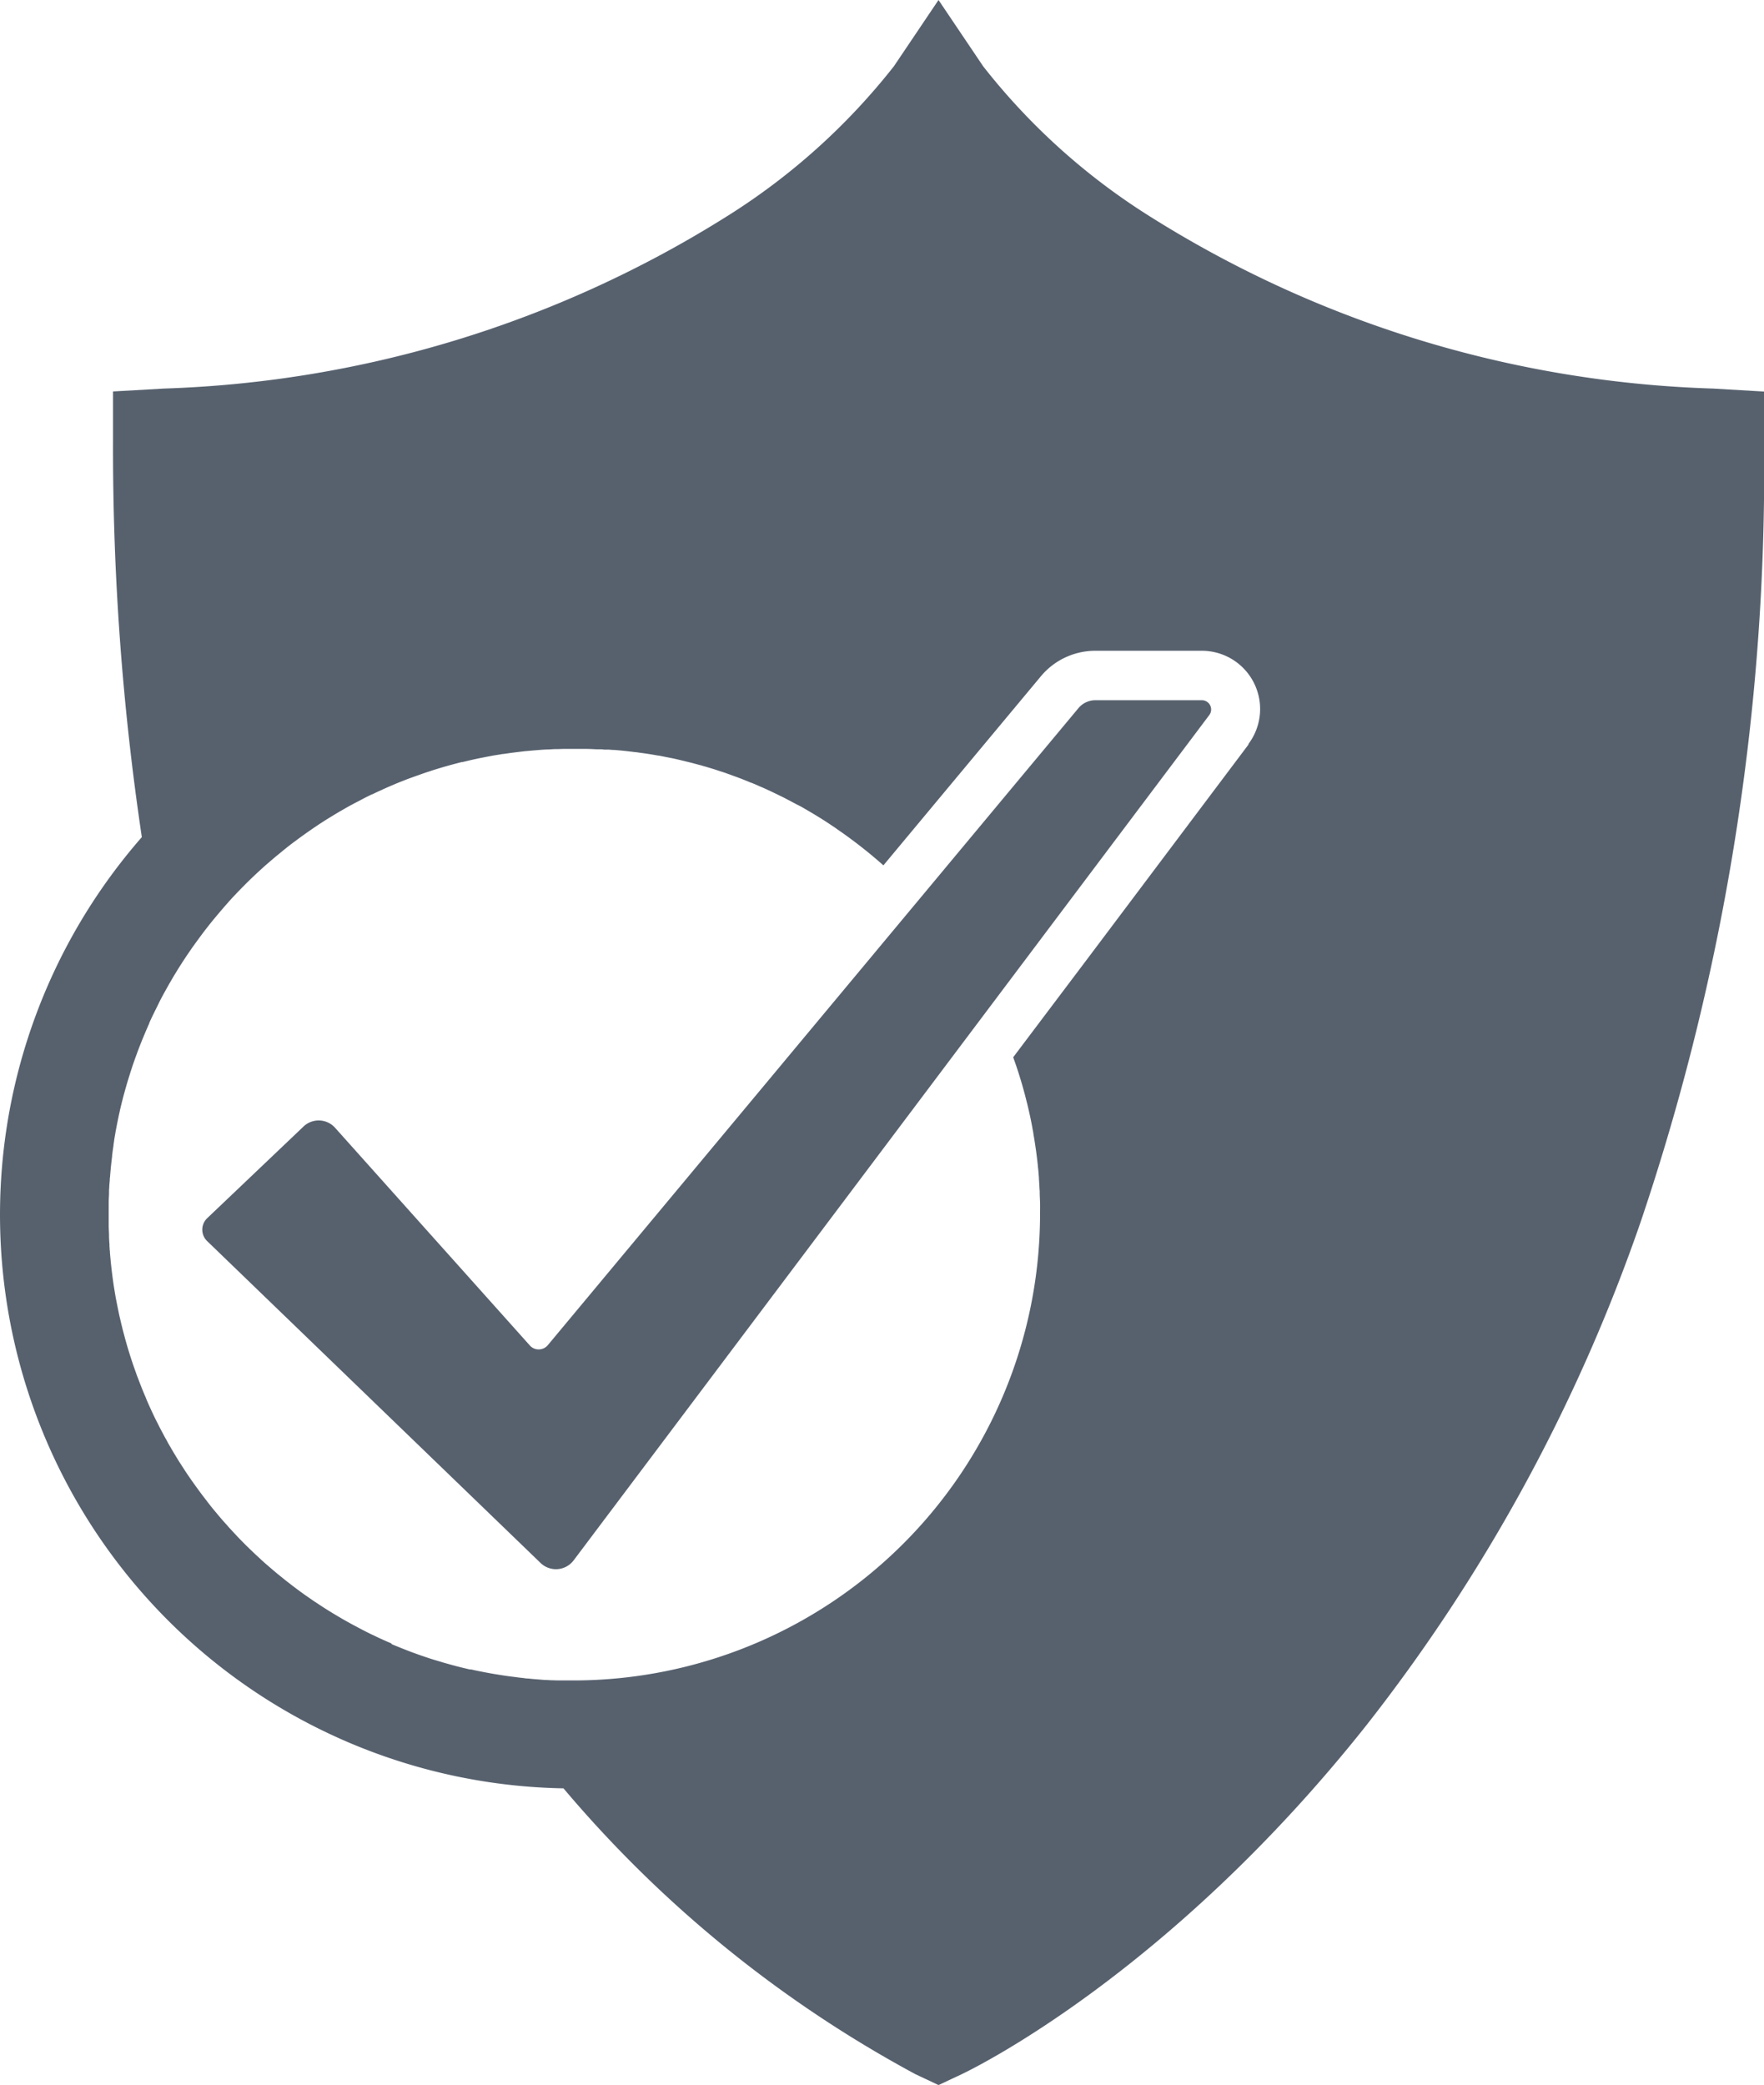
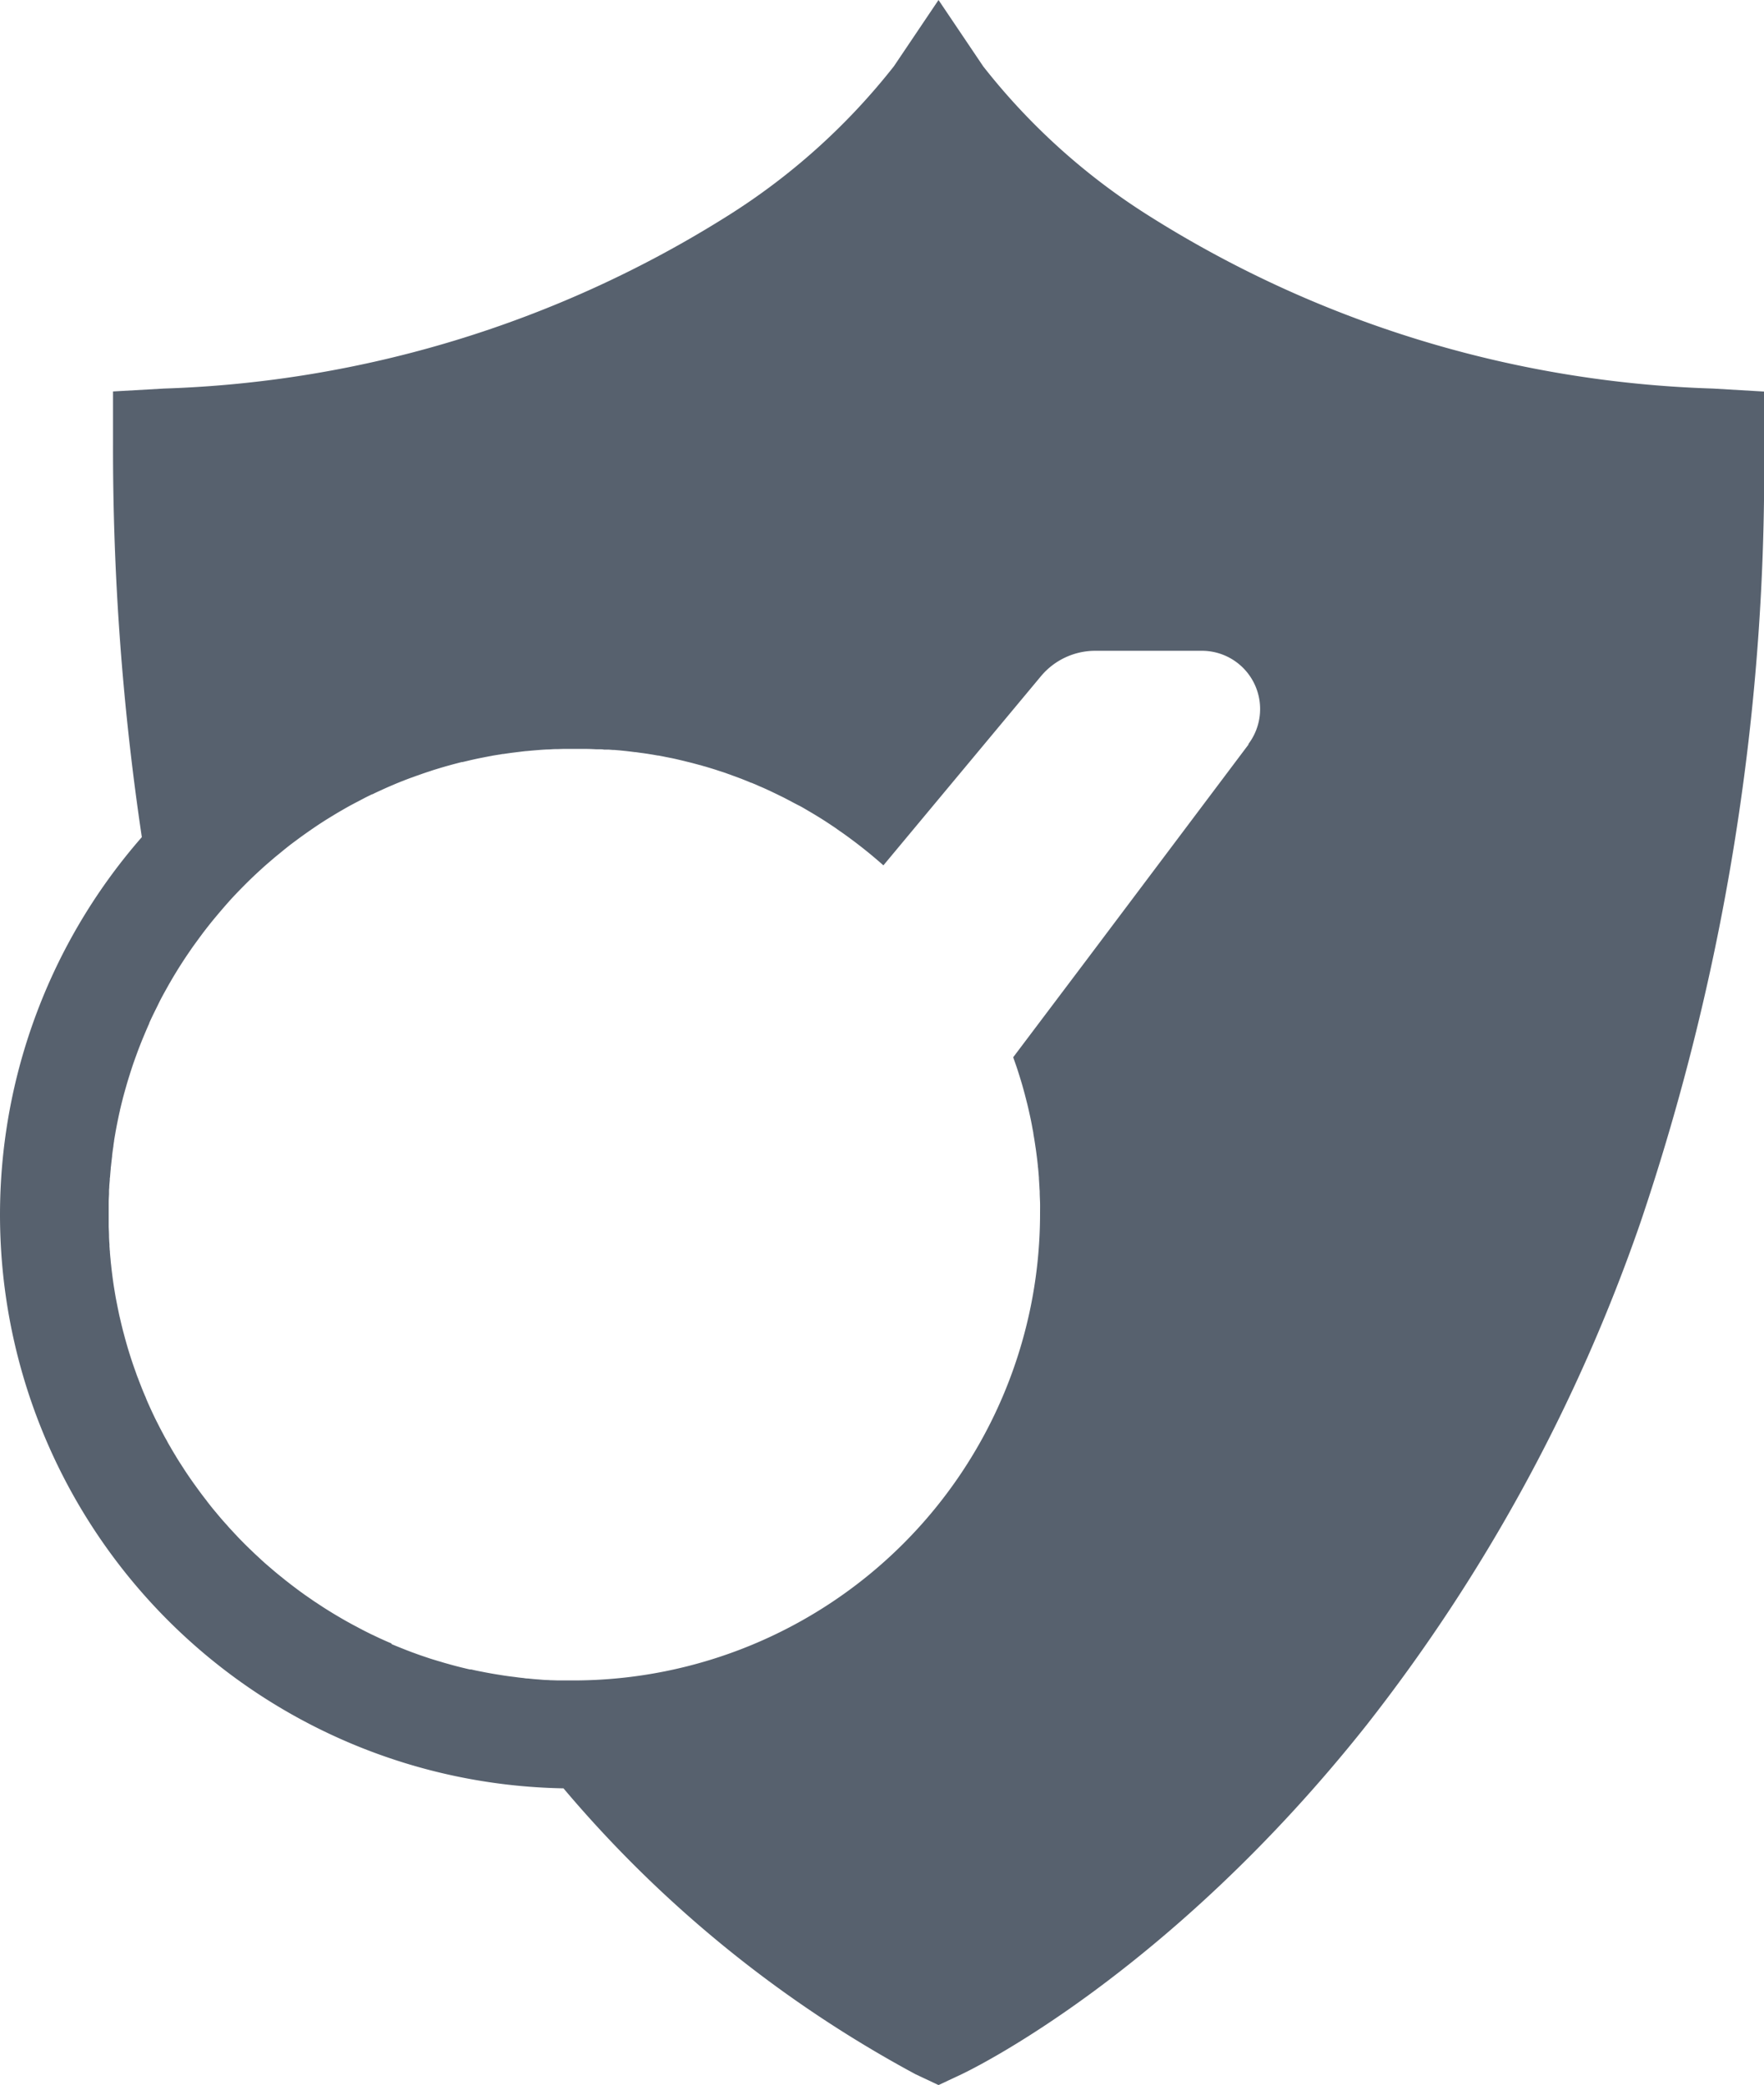
<svg xmlns="http://www.w3.org/2000/svg" width="51.703" height="61.111" viewBox="0 0 51.703 61.111">
  <g transform="translate(-399.533 -256.933)">
    <path d="M449.746,268.322a32.86,32.86,0,0,1-16.605-5.106,19.091,19.091,0,0,1-4.79-4.338l-1.31-1.945-1.306,1.94a19.153,19.153,0,0,1-4.942,4.429,33,33,0,0,1-16.456,5.02l-1.491.085V269.9a77,77,0,0,0,.844,11.57,16.815,16.815,0,0,0,12.359,27.881,35.54,35.54,0,0,0,10.321,8.381l.672.316.673-.316c.244-.115,6.056-2.9,11.872-10.236a50.685,50.685,0,0,0,8.028-14.731,68.865,68.865,0,0,0,3.622-22.864v-1.491Zm-13.619,10.433-4.711,6.267-2.186,2.9.095.271c.06.181.118.365.171.548.026.092.052.184.076.276a.005.005,0,0,0,0,0c.02.077.04.155.059.232.007.024.013.05.019.075q.03.123.056.245c.019.08.036.161.052.243.011.057.023.115.033.174s.02.1.029.155a.033.033,0,0,1,0,.012c.01.063.022.128.032.192s.02.128.029.192c.013.082.024.162.034.244.014.1.026.21.037.314,0,.03.006.059.009.089.009.089.016.178.023.268,0,.01,0,.02,0,.03.006.085.011.171.016.257,0,.039.006.079.007.119,0,.007,0,.014,0,.021,0,.1.007.2.01.3s0,.227,0,.34a13.685,13.685,0,0,1-13.669,13.669q-.155,0-.31,0-.071,0-.142,0l-.188-.006h-.03l-.089-.006c-.1,0-.2-.012-.3-.019s-.188-.016-.283-.026q-.062,0-.125-.013c-.063-.006-.128-.013-.191-.022s-.125-.016-.188-.024-.126-.017-.189-.026l-.232-.037c-.1-.016-.2-.034-.3-.053l-.191-.037c-.073-.014-.143-.029-.215-.046l-.027-.007-.022,0h-.007l-.013,0c-.027-.006-.056-.012-.083-.019-.189-.044-.376-.092-.561-.145-.059-.016-.116-.032-.174-.05s-.119-.034-.178-.053l-.079-.024q-.1-.03-.2-.065l-.128-.043c-.08-.027-.159-.056-.238-.085l-.029-.01c-.1-.037-.2-.076-.3-.116s-.2-.08-.3-.122l-.022-.01L411,305.1l-.027-.011h0c-.077-.032-.152-.065-.228-.1-.1-.043-.189-.088-.284-.133a.54.54,0,0,1-.05-.023c-.085-.042-.171-.085-.254-.128a.034.034,0,0,1-.016-.009l-.031-.016c-.039-.02-.076-.039-.113-.06l-.024-.013-.033-.017c-.046-.024-.093-.049-.139-.075h0c-.078-.042-.154-.085-.23-.129q-.142-.082-.284-.168c-.093-.057-.187-.115-.28-.175-.076-.049-.151-.1-.225-.148a0,0,0,0,1,0,0c-.043-.027-.085-.056-.126-.086q-.239-.161-.469-.336c-.073-.055-.145-.109-.215-.165l-.056-.043-.234-.189c-.085-.069-.168-.141-.251-.212-.059-.052-.119-.1-.178-.156l-.019-.017c-.032-.027-.06-.056-.09-.083l-.09-.083c-.062-.057-.122-.115-.182-.174a.58.58,0,0,1-.052-.05c-.056-.053-.112-.109-.167-.165s-.112-.113-.166-.171l-.073-.078-.138-.149c-.023-.024-.046-.05-.067-.075s-.044-.05-.068-.076c-.062-.069-.123-.138-.181-.208q-.047-.054-.09-.108c-.02-.023-.04-.046-.059-.07-.037-.043-.072-.088-.108-.132-.007-.01-.016-.022-.024-.032-.034-.043-.07-.086-.1-.131,0,0-.007-.01-.012-.014-.05-.065-.1-.129-.148-.194-.063-.085-.126-.172-.188-.258s-.125-.177-.185-.265l0,0c-.044-.066-.09-.132-.132-.2l-.014-.023a.127.127,0,0,1-.012-.017c-.019-.029-.037-.057-.055-.086l-.022-.033c-.039-.06-.076-.121-.113-.181a.312.312,0,0,1-.017-.03c-.055-.089-.108-.178-.159-.268-.03-.052-.06-.1-.088-.155,0,0,0-.007-.006-.012l-.017-.032c-.032-.053-.06-.106-.088-.159l-.01-.019c-.037-.069-.073-.136-.108-.205-.05-.1-.1-.194-.146-.291-.055-.115-.108-.228-.159-.343-.036-.079-.07-.156-.1-.237l-.006-.014a.494.494,0,0,1-.022-.05c-.032-.075-.063-.149-.092-.224s-.069-.174-.1-.261c-.022-.052-.04-.1-.059-.158q-.207-.566-.36-1.154c-.017-.062-.033-.121-.047-.182h0c-.014-.055-.027-.109-.04-.164-.007-.034-.016-.069-.023-.1-.019-.076-.034-.151-.05-.228-.027-.131-.053-.261-.078-.393-.019-.111-.037-.221-.055-.332h0c-.017-.113-.033-.228-.047-.342-.011-.088-.022-.175-.03-.261q-.011-.084-.017-.168c-.007-.072-.014-.142-.019-.214,0-.022,0-.042-.006-.063,0-.04-.006-.082-.007-.122,0-.014,0-.03,0-.044q-.009-.108-.013-.215a.058.058,0,0,1,0-.016c0-.1-.007-.2-.01-.293,0-.113,0-.227,0-.342s0-.225,0-.337v-.03c0-.082.006-.164.01-.245,0-.026,0-.05,0-.075s0-.066.006-.1v0c0-.079.01-.158.016-.237,0-.027,0-.056.007-.083.006-.083.013-.165.021-.247,0-.022,0-.044.006-.066.01-.1.022-.2.034-.3,0-.007,0-.013,0-.02.011-.095.024-.188.039-.283,0-.006,0-.01,0-.016.006-.04.011-.083.019-.123,0-.006,0-.01,0-.016.009-.053.017-.108.027-.161s.014-.088.023-.131c.019-.106.04-.212.062-.319.019-.09.037-.179.059-.27,0-.022.01-.044.014-.066.021-.089.043-.178.066-.267.007-.03.014-.059.023-.089.023-.086.047-.174.072-.26s.046-.162.072-.243c.01-.036.022-.072.033-.106.03-.1.062-.194.093-.29.039-.115.08-.228.122-.342.036-.1.072-.194.11-.29s.073-.182.112-.273c.009-.021.017-.043.027-.065q.056-.133.116-.267l0-.009c.044-.1.092-.2.141-.3s.1-.2.148-.3.108-.208.164-.311l.133-.238a.356.356,0,0,1,.019-.032c.052-.092.106-.182.161-.273l.047-.077c.044-.072.089-.143.135-.214.059-.092.119-.184.181-.274s.123-.182.188-.271.108-.149.164-.224c.011-.017.024-.033.037-.05l.023-.032c.052-.07.106-.139.159-.208a.039.039,0,0,1,.01-.012c.067-.086.136-.172.207-.257q.209-.252.429-.5c.146-.162.3-.321.453-.475s.313-.306.475-.453c.08-.075.162-.146.245-.217s.167-.145.251-.212.169-.141.255-.207a.056.056,0,0,1,.014-.012c.082-.065.164-.128.247-.188.175-.132.354-.258.535-.382s.367-.243.555-.356q.142-.088.284-.168c.095-.056.191-.11.288-.162s.194-.1.293-.154c.079-.042.159-.082.24-.121a.408.408,0,0,1,.05-.024l.01,0,.04-.02c.086-.042.171-.08.257-.119a.342.342,0,0,1,.047-.022c.086-.039.171-.076.257-.112.1-.044.205-.086.309-.126.088-.036.177-.069.265-.1l.09-.033.224-.079.1-.034.125-.04a.156.156,0,0,1,.027-.01c.07-.023.141-.044.212-.066l.057-.017c.02-.006.04-.013.06-.017.049-.016.1-.03.148-.043.083-.023.165-.046.248-.067.052-.014.1-.027.154-.039l.016,0,.1-.023.142-.034.027-.006c.088-.02.174-.039.261-.056s.2-.04.306-.059l.06-.012.286-.047.02,0c.113-.017.227-.033.342-.047s.218-.027.327-.039a.053.053,0,0,0,.016,0q.172-.017.344-.03.129-.011.258-.017h.01c.07,0,.142-.009.212-.01l.046,0h.02l.184-.006c.106,0,.214,0,.32,0s.217,0,.324,0,.217.006.324.011l.092,0c.042,0,.085,0,.128.009l.044,0h.014l.059,0h.014l.129.01.042,0,.164.014.138.014c.085.009.169.019.253.03a.345.345,0,0,1,.04.006l.027,0,.208.029a.009.009,0,0,0,.006,0l.138.02.224.037.078.014.019,0,.169.033.047.01c.047.009.093.017.141.029a.024.024,0,0,1,.01,0c.069.014.136.029.2.044l.08.019c.056.013.11.026.165.04s.119.029.178.044l.222.06h.006l.126.037c.027.007.055.014.08.023.088.026.175.052.261.08l.108.036c.07.022.141.044.208.069l.024.009.146.053c.073.026.145.052.217.08.029.01.056.02.083.032.082.032.164.065.244.1l.006,0c.014,0,.027.01.042.016l.017.007c.062.024.122.052.182.079.088.036.175.075.26.115.052.023.1.047.152.072s.111.052.165.08l.06.029c.05.024.1.049.148.075l.146.076.039.022c.066.034.131.069.194.1s.145.08.215.121.154.09.23.136c.115.069.228.139.34.212l.034.022.119.079.034.023c.049.032.1.065.145.1l.194.135c.156.112.311.227.464.346.08.062.159.125.237.188.053.043.106.086.156.129l.024.02.086.073,0,0c.065.055.128.111.191.166l2.021-2.427,2.593-3.113a2.075,2.075,0,0,1,1.6-.749h3.12a1.707,1.707,0,0,1,1.365,2.732Z" transform="translate(0)" fill="#57616e" />
-     <path d="M566.614,733.667h-3.12a.648.648,0,0,0-.5.232l-2.655,3.187-2.035,2.444-10.862,13.04a.347.347,0,0,1-.268.125.342.342,0,0,1-.26-.116l-5.706-6.378a.645.645,0,0,0-.929-.037l-2.206,2.1-.617.587a.465.465,0,0,0,0,.669l1.675,1.617h0l8.1,7.82a.649.649,0,0,0,.967-.078l12.228-16.262,2.069-2.752h0l4.332-5.76A.272.272,0,0,0,566.614,733.667Z" transform="translate(-131.852 -456.21)" fill="#57616e" />
  </g>
</svg>